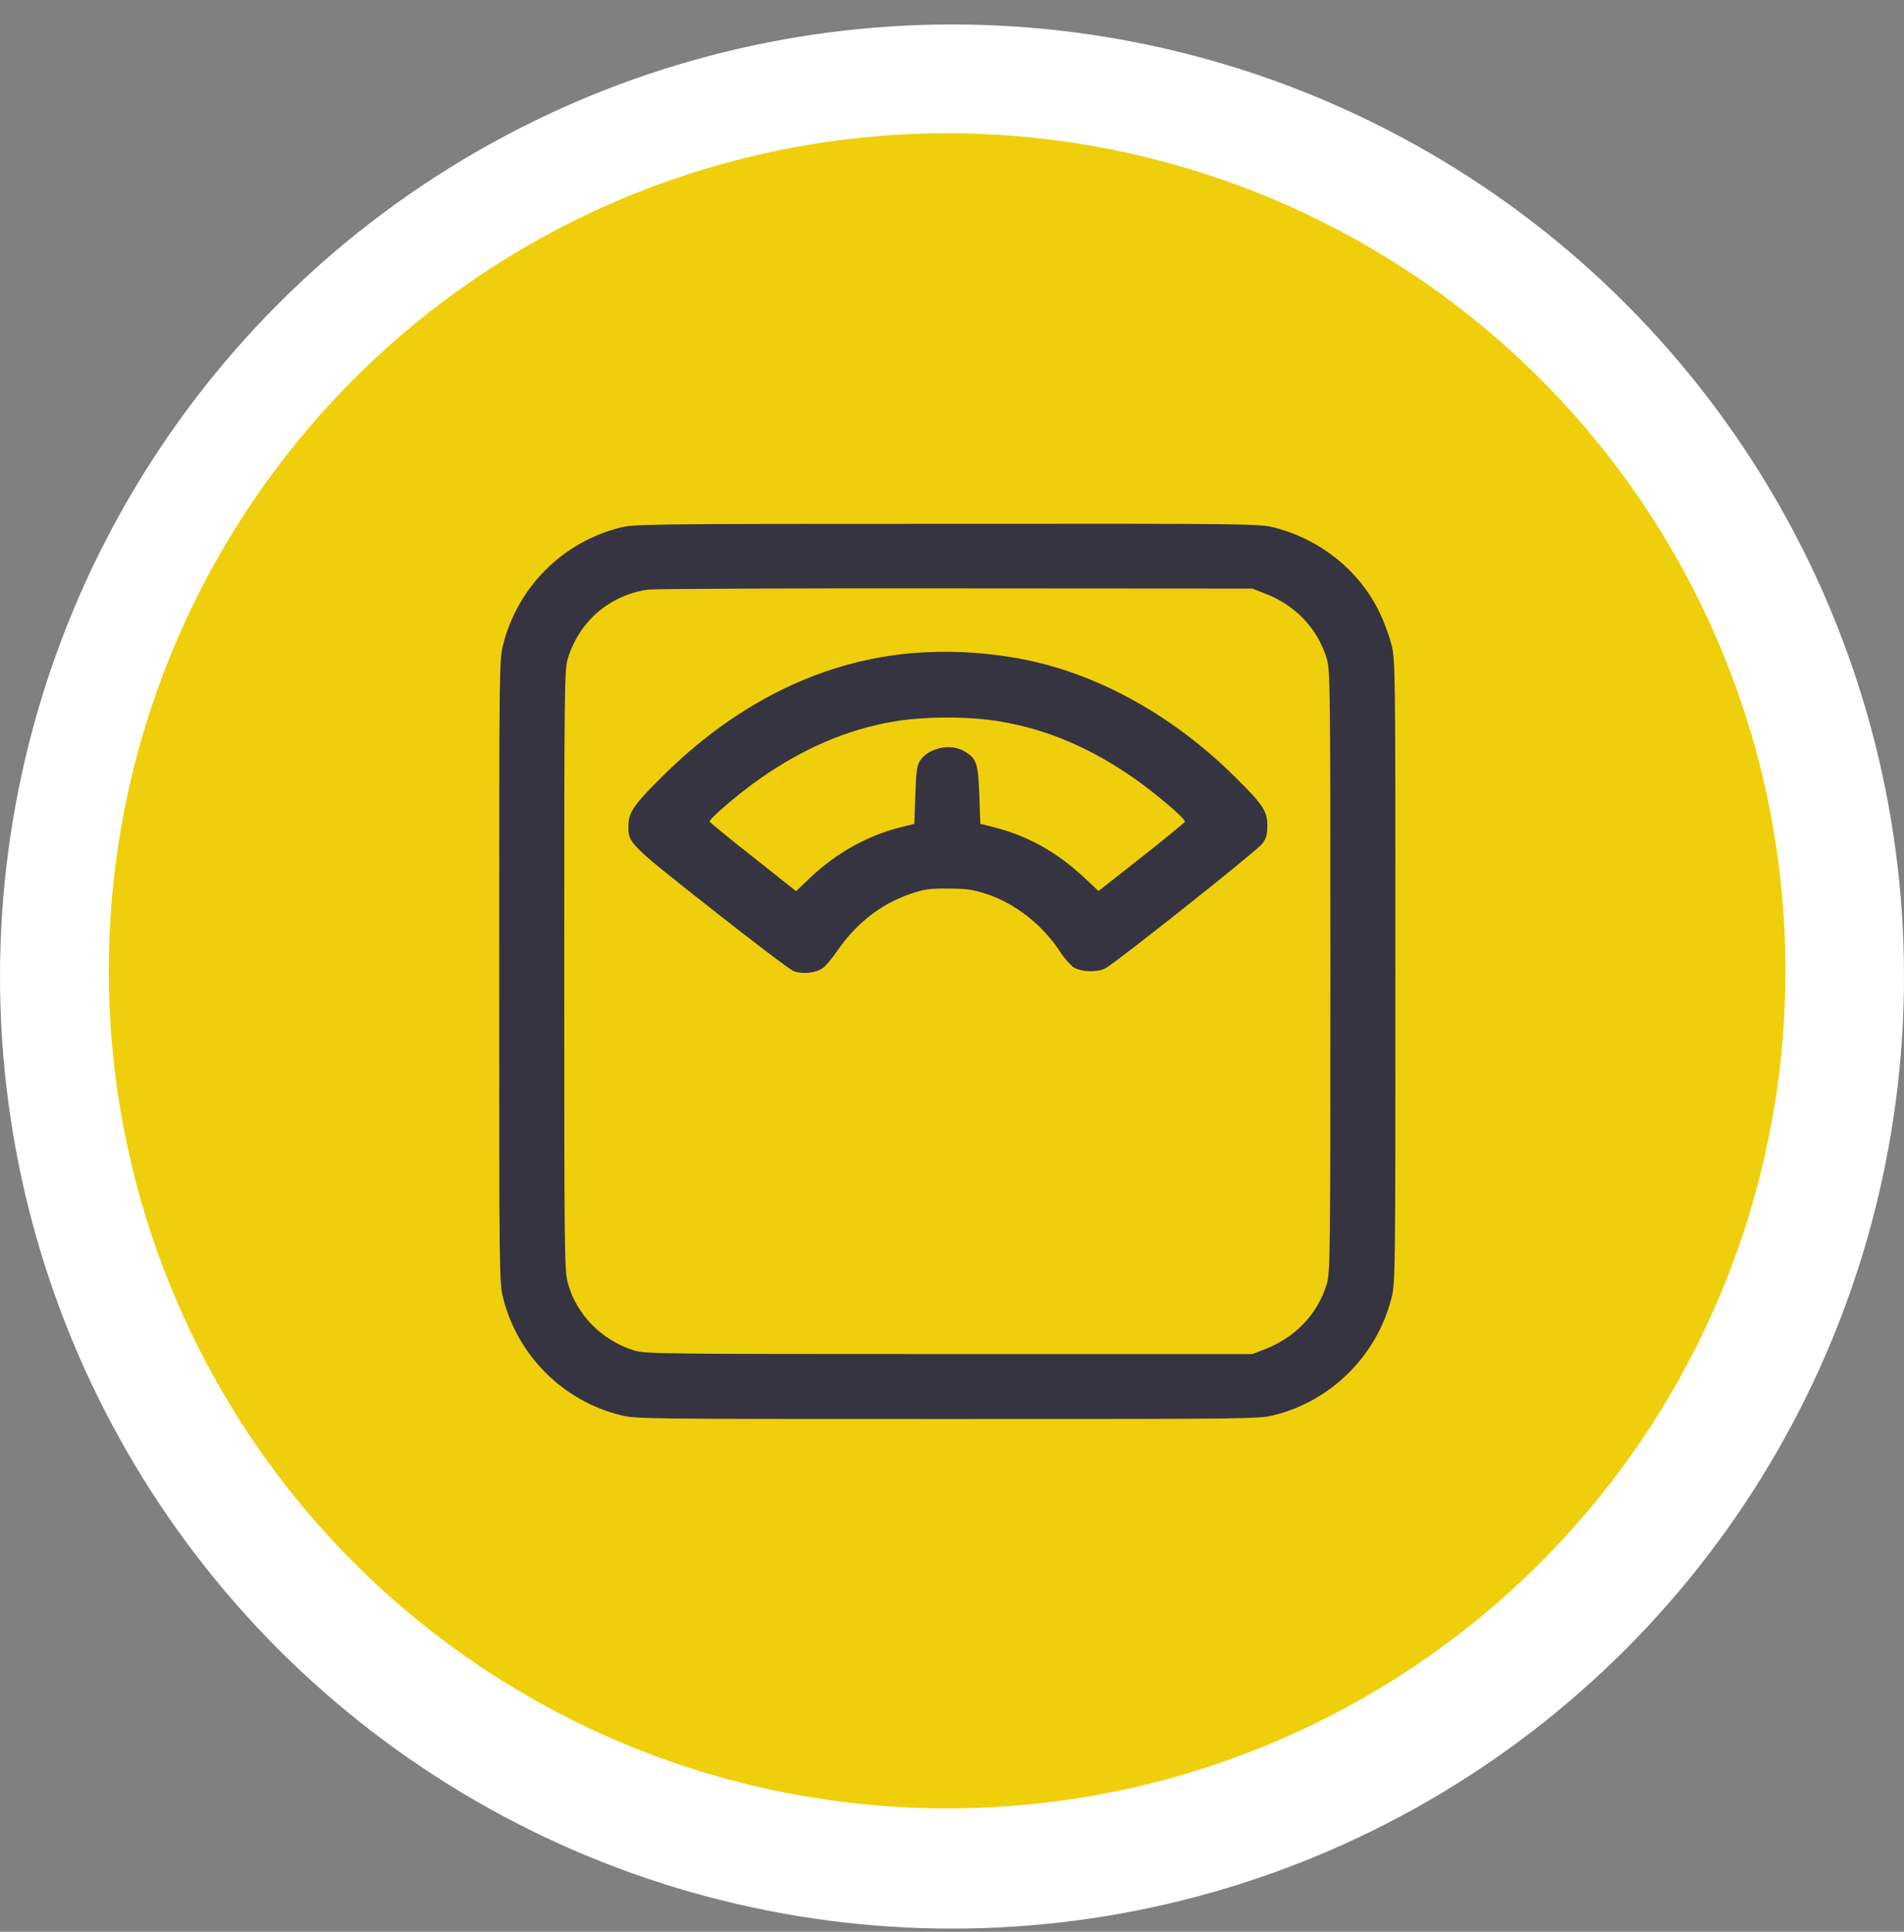
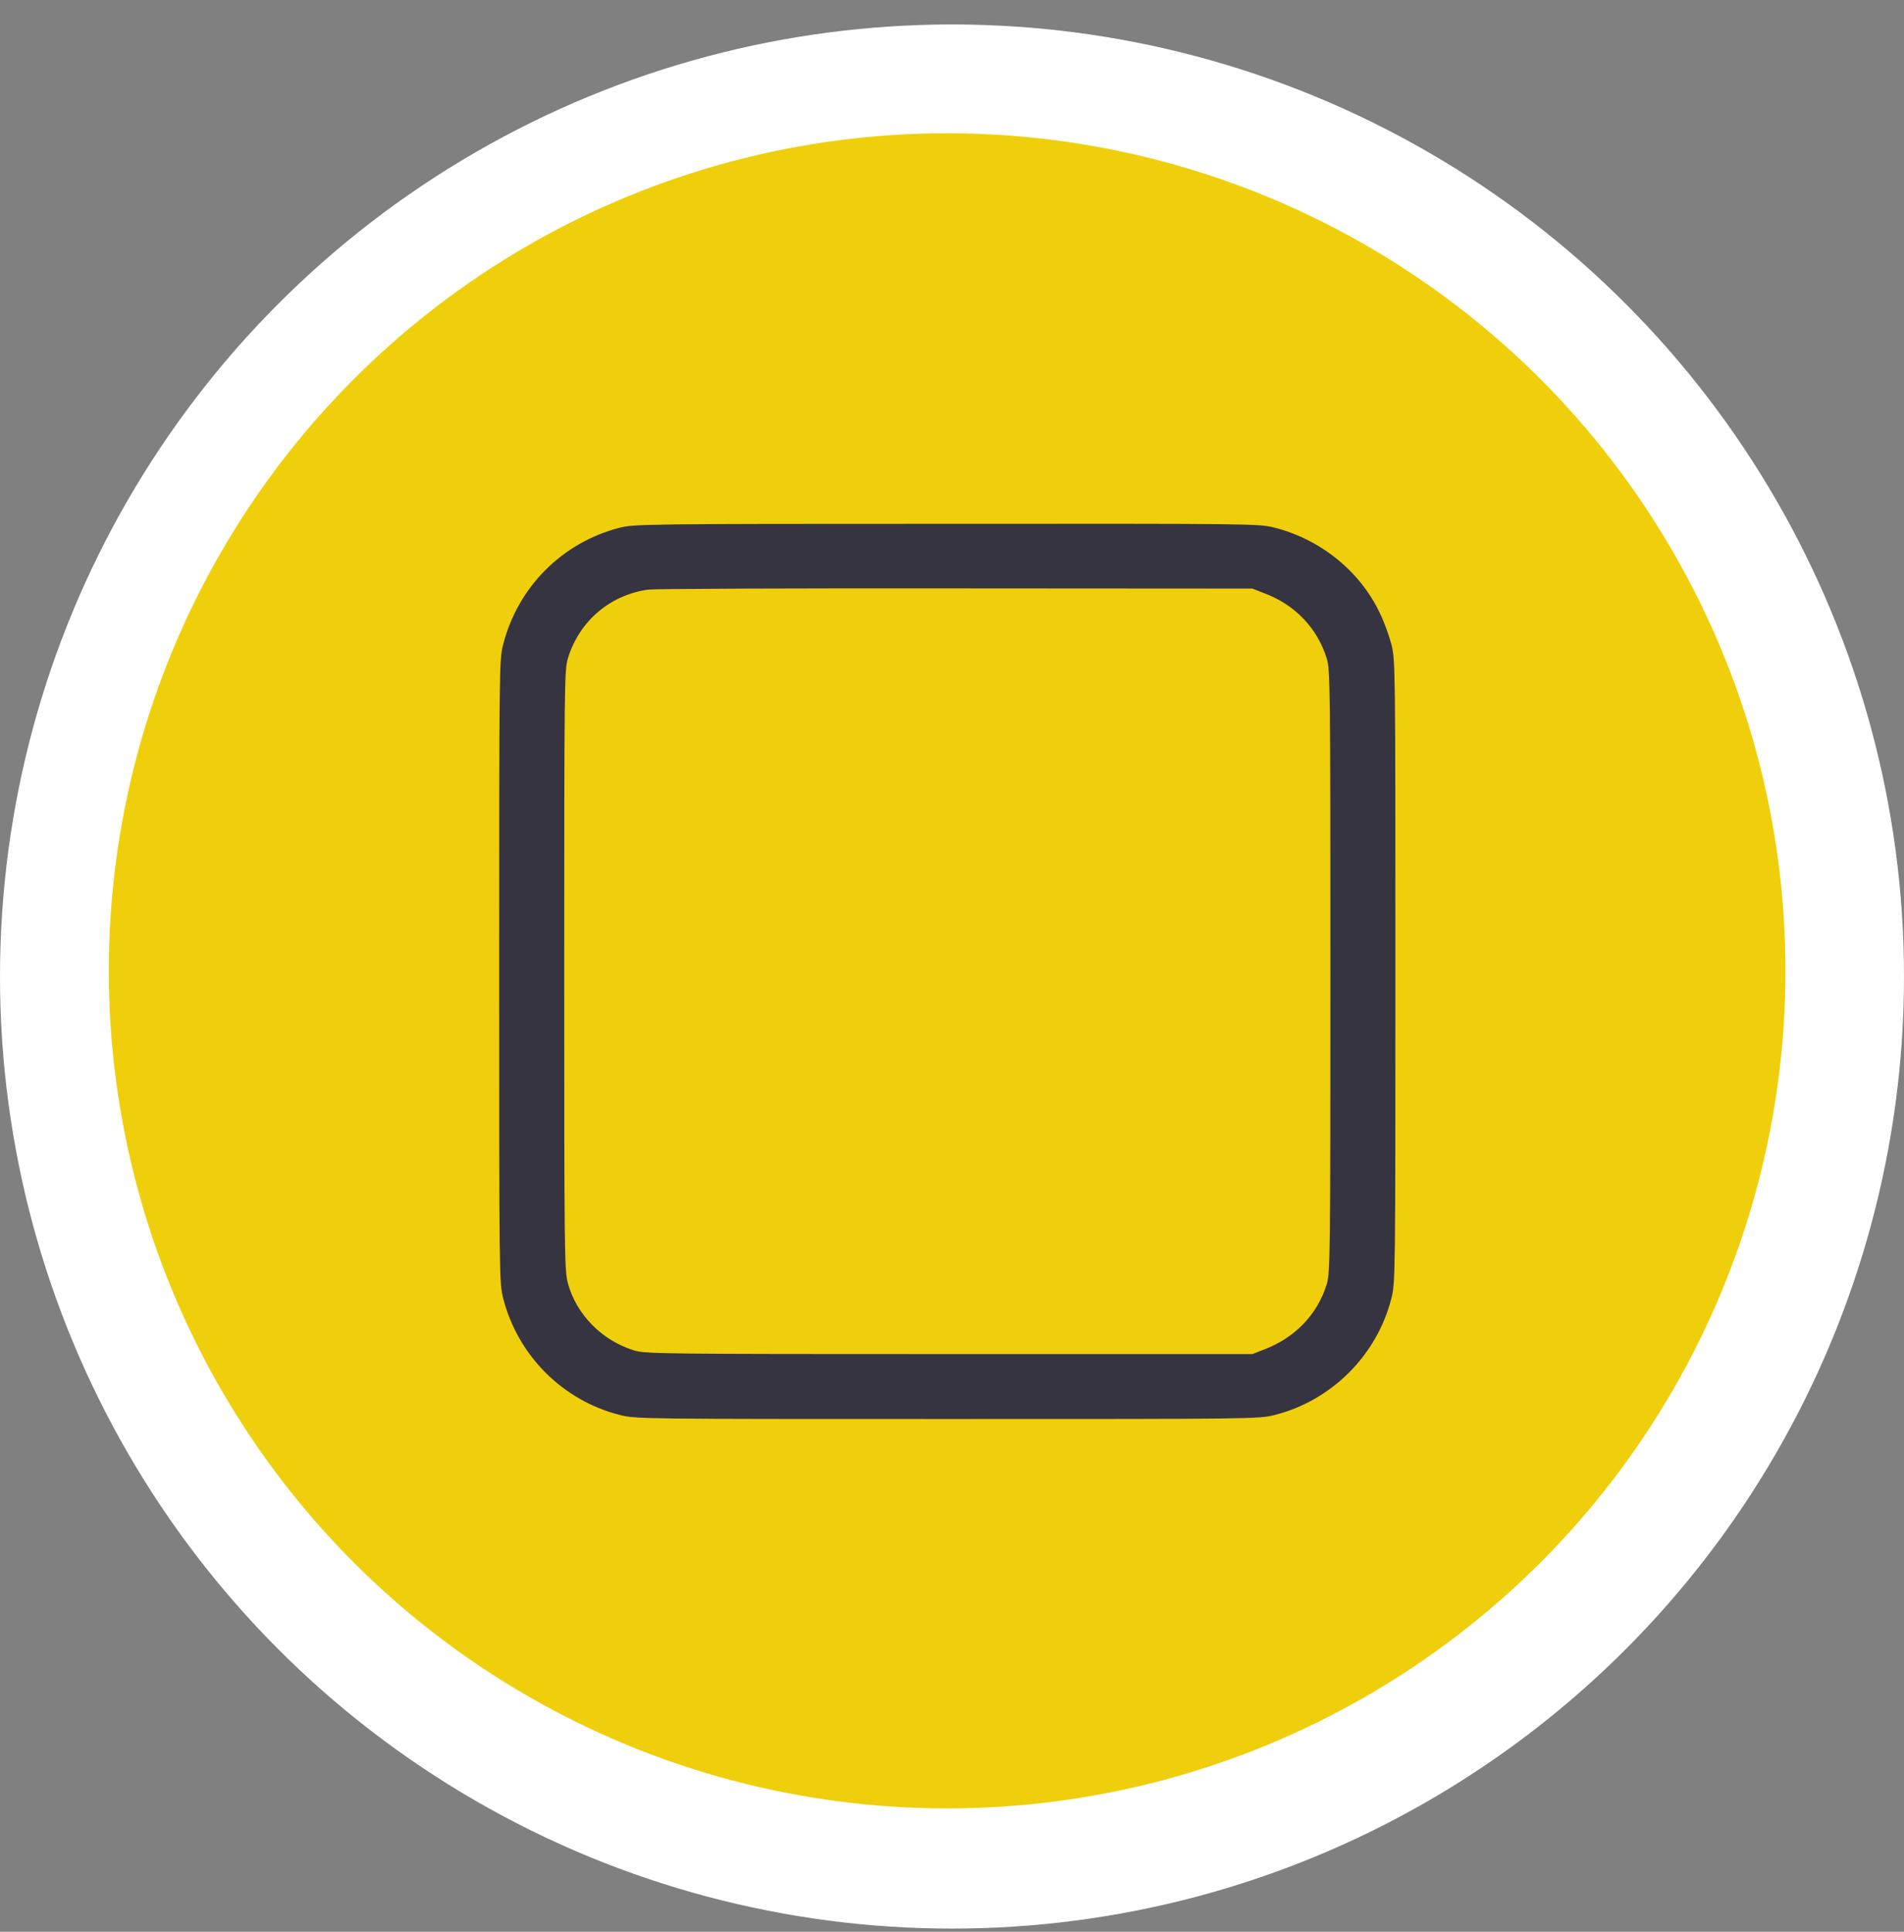
<svg xmlns="http://www.w3.org/2000/svg" fill="none" viewBox="0 0 70 71" height="71" width="70">
  <rect x="0" y="0" width="70" height="71" fill="#808080" stroke="none" />
  <ellipse fill="white" ry="34.992" rx="35" cy="35.891" cx="35" />
  <ellipse fill="#EFCF0B" ry="30.784" rx="30.821" cy="35.682" cx="34.821" />
  <path fill="#363441" d="M22.766 19.4C20.663 19.944 19.037 21.582 18.5 23.683C18.353 24.256 18.353 24.483 18.353 35.7C18.353 46.917 18.353 47.144 18.5 47.717C19.037 49.825 20.692 51.478 22.795 52.007C23.362 52.154 23.641 52.154 34.827 52.154C46.013 52.154 46.293 52.154 46.859 52.007C48.955 51.478 50.624 49.811 51.154 47.717C51.301 47.152 51.301 46.873 51.301 35.7C51.301 24.483 51.301 24.256 51.154 23.683C51.073 23.367 50.882 22.838 50.72 22.515C49.992 20.987 48.55 19.826 46.859 19.393C46.285 19.246 46.057 19.246 34.798 19.253C23.656 19.253 23.303 19.261 22.766 19.4ZM46.477 21.802C47.616 22.228 48.433 23.088 48.778 24.204C48.903 24.623 48.911 25.203 48.911 35.7C48.911 46.197 48.903 46.777 48.778 47.196C48.433 48.312 47.616 49.164 46.477 49.598L46.043 49.767H34.901C24.318 49.767 23.737 49.759 23.318 49.635C22.141 49.275 21.2 48.327 20.883 47.181C20.751 46.704 20.744 46.197 20.744 35.663C20.744 25.196 20.751 24.623 20.876 24.204C21.295 22.831 22.42 21.868 23.832 21.67C24.075 21.64 29.172 21.618 35.158 21.626L46.043 21.633L46.477 21.802Z" />
-   <path fill="#363441" d="M33.29 24.028C30.018 24.373 26.966 25.923 24.296 28.589C23.311 29.566 23.112 29.867 23.105 30.323C23.09 30.991 23.097 30.991 26.105 33.364C27.65 34.583 29.025 35.626 29.165 35.685C29.481 35.817 29.996 35.766 30.26 35.575C30.363 35.494 30.606 35.208 30.79 34.936C31.474 33.937 32.393 33.224 33.46 32.857C33.974 32.681 34.166 32.651 34.864 32.659C35.541 32.659 35.769 32.696 36.269 32.857C37.335 33.21 38.35 34.01 38.983 34.995C39.13 35.222 39.358 35.48 39.483 35.56C39.77 35.729 40.336 35.744 40.637 35.59C41.027 35.384 46.183 31.293 46.396 31.021C46.558 30.808 46.594 30.683 46.594 30.338C46.594 29.816 46.433 29.574 45.425 28.575C43.182 26.342 40.454 24.814 37.732 24.255C36.313 23.962 34.724 23.881 33.29 24.028ZM36.776 26.518C38.512 26.812 40.093 27.488 41.704 28.611C42.483 29.155 43.594 30.102 43.564 30.198C43.55 30.235 42.836 30.822 41.968 31.506L40.387 32.747L39.843 32.24C38.865 31.322 37.777 30.72 36.57 30.411L36.041 30.279L36.004 29.221C35.96 28.053 35.909 27.884 35.467 27.62C34.96 27.304 34.136 27.48 33.82 27.965C33.71 28.127 33.68 28.369 33.651 29.221L33.614 30.279L33.084 30.411C31.878 30.72 30.738 31.359 29.79 32.255L29.268 32.754L27.694 31.506C26.826 30.822 26.105 30.235 26.09 30.198C26.061 30.102 27.172 29.155 27.951 28.611C29.54 27.502 31.136 26.819 32.82 26.525C33.945 26.327 35.636 26.32 36.776 26.518Z" />
</svg>